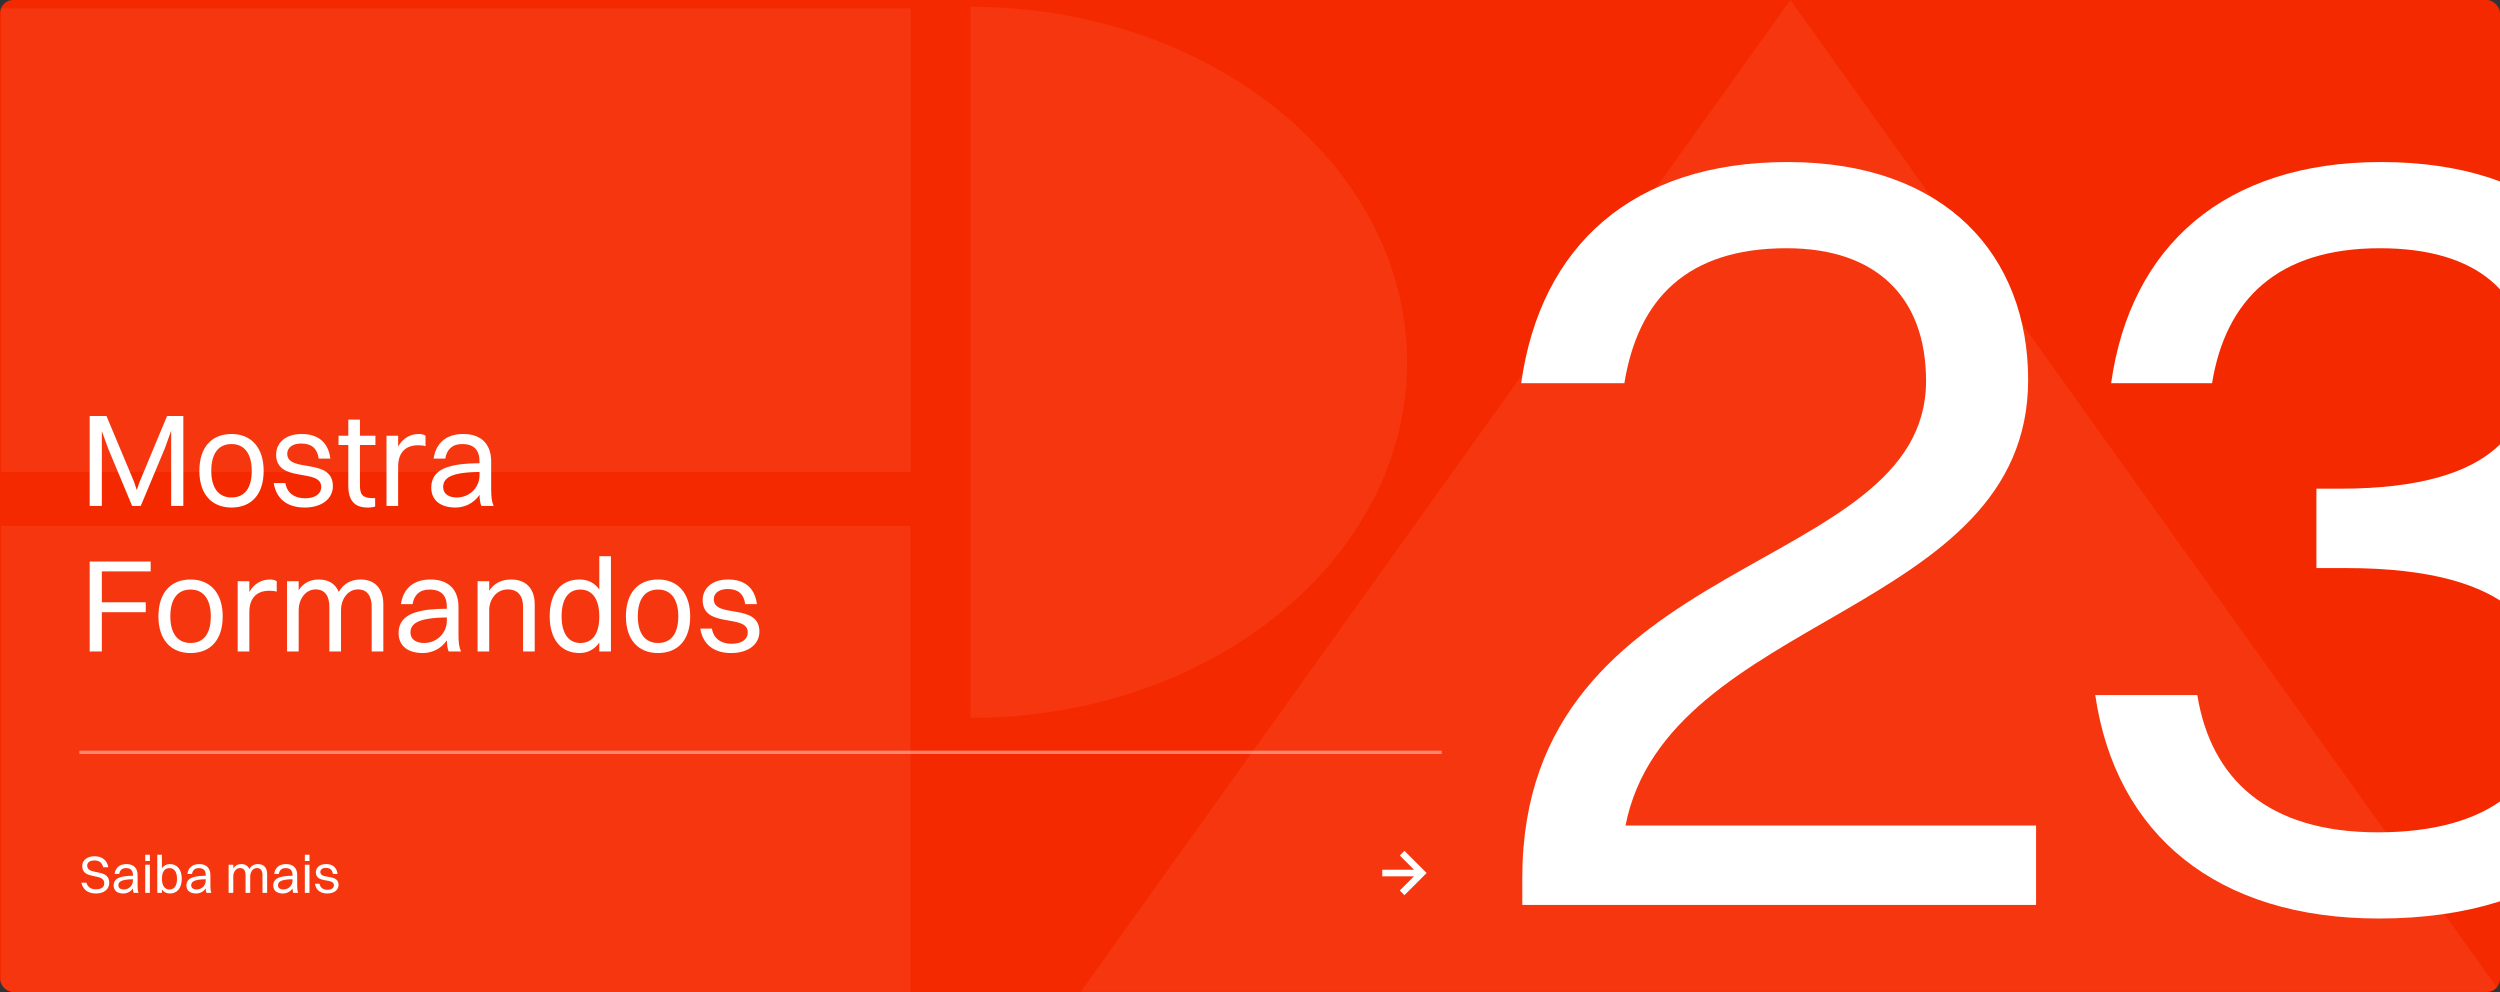
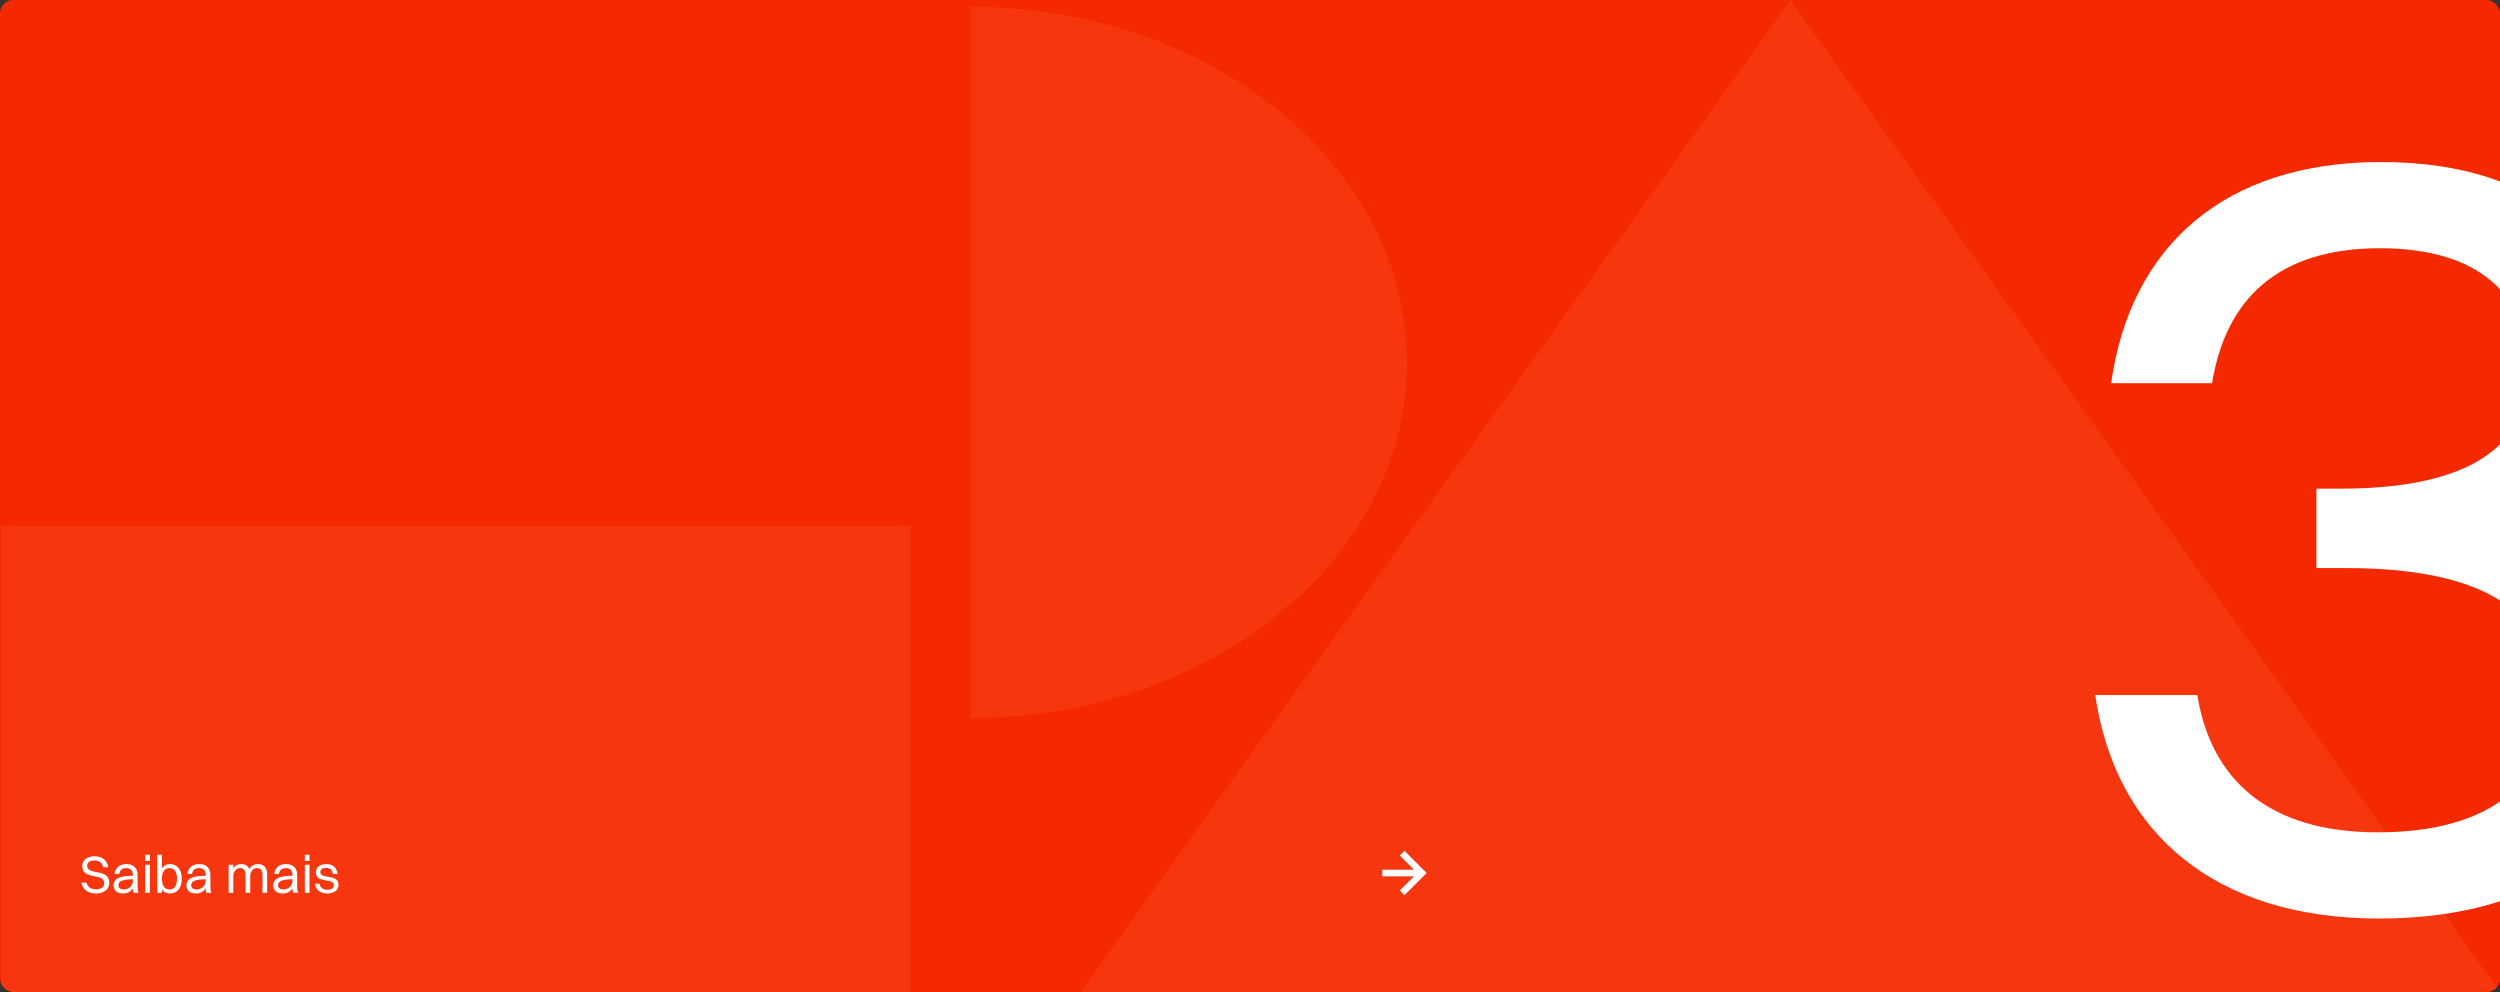
<svg xmlns="http://www.w3.org/2000/svg" width="756" height="300" viewBox="0 0 756 300" fill="none">
  <rect x="0" y="0" width="756" height="300" fill="#333333" stroke="none" />
  <g clip-path="url(#clip0_10145_12078)">
    <rect width="756" height="300" rx="4" fill="#F52900" />
    <g opacity="0.06">
      <path d="M293.499 217.093C366.388 217.093 425.501 168.939 425.501 109.561C425.501 50.182 366.388 2.05 293.499 2.05V217.093Z" fill="white" />
      <path d="M326.799 299.915H756L541.412 0L326.799 299.915Z" fill="white" />
      <path d="M275.329 159.047H0.329V300H275.329V159.047Z" fill="white" />
-       <path d="M275.407 2.494H0.329V142.707H275.407V2.494Z" fill="white" />
    </g>
    <path d="M802 212.254C802 249.638 773.876 277.761 719.344 277.761C670.299 277.761 639.775 252.381 633.602 210.196H664.469C668.585 235.576 685.733 251.695 719.001 251.695C753.298 251.695 771.133 236.605 771.133 210.882C771.133 192.019 761.187 171.783 709.398 171.783H700.481V147.775H707.683C756.728 147.775 764.616 127.54 764.616 112.107C764.616 88.784 749.183 75.066 719.687 75.066C688.82 75.066 673.043 90.499 668.928 115.879H638.403C644.234 74.38 672.7 49 720.03 49C769.761 49 795.484 75.752 795.484 111.764C795.484 132.342 786.566 148.461 763.587 158.064C792.054 168.697 802 188.589 802 212.254Z" fill="white" />
-     <path d="M460.343 273.645V265.414C460.343 166.296 582.44 174.527 582.44 115.193C582.44 90.156 567.693 75.066 540.255 75.066C510.074 75.066 495.326 90.499 491.21 115.879H460C465.83 74.38 493.611 49 540.598 49C588.614 49 613.308 77.466 613.308 114.85C613.308 186.188 504.243 185.502 491.553 249.638H615.708V273.645H460.343Z" fill="white" />
-     <path d="M27.12 153V125.8H32.2L40.56 145.76L41.36 148.2L42.2 145.76L50.52 125.8H55.44V153H51.76V130.24L49.84 135.6L42.56 153H39.96L32.68 135.56L30.8 130.36V153H27.12ZM70.01 153.48C63.93 153.48 60.29 149.32 60.29 142.4C60.29 135.2 64.05 131.24 70.01 131.24C76.09 131.24 79.73 135.48 79.73 142.4C79.73 149.56 75.97 153.48 70.01 153.48ZM70.01 150.44C73.97 150.44 76.13 147.6 76.13 142.4C76.13 137.24 73.93 134.28 70.01 134.28C66.05 134.28 63.89 137.16 63.89 142.4C63.89 147.52 66.09 150.44 70.01 150.44ZM86.861 137.2C86.861 143.12 100.661 138.24 100.661 147C100.661 150.96 97.141 153.48 92.141 153.48C87.101 153.48 83.581 151.08 82.781 146.08H86.301C86.781 149.04 88.981 150.68 92.261 150.68C95.461 150.68 97.141 149.24 97.141 147.24C97.141 141.44 83.501 146.24 83.501 137.44C83.501 134.2 86.021 131.24 91.221 131.24C95.821 131.24 99.221 133.4 99.901 138.68H96.381C95.861 135.36 94.021 134.12 91.021 134.12C88.381 134.12 86.861 135.44 86.861 137.2ZM105.327 146.88V134.56H102.367V131.76H105.327V126.88H108.847V131.76H113.527V134.56H108.847V146.88C108.847 149.44 109.607 150.64 112.727 150.64H113.447V153.16C113.047 153.36 112.167 153.48 111.167 153.48C107.207 153.48 105.327 151.36 105.327 146.88ZM116.878 153V131.76H120.398V135.04C121.838 132.44 124.118 131.24 126.678 131.24C127.518 131.24 128.278 131.44 128.678 131.76V134.92C128.078 134.72 127.318 134.64 126.478 134.64C122.238 134.64 120.398 137.28 120.398 141.12V153H116.878ZM134.649 138.68H131.129C131.809 134 134.889 131.24 140.089 131.24C145.769 131.24 148.529 134.56 148.529 139.52V147.88C148.529 150.32 148.729 151.84 149.289 153H145.569C145.169 152.16 145.049 150.92 145.009 149.64C143.209 152.32 140.329 153.48 137.769 153.48C133.369 153.48 130.409 151.44 130.409 147.4C130.409 144.48 132.009 142.36 135.129 141.32C138.009 140.36 140.929 140.12 145.009 140.08V139.6C145.009 136.16 143.409 134.28 139.769 134.28C136.729 134.28 135.089 135.96 134.649 138.68ZM134.009 147.32C134.009 149.28 135.649 150.44 138.129 150.44C142.049 150.44 145.009 147.36 145.009 143.72V142.72C135.969 142.8 134.009 144.72 134.009 147.32ZM27.12 197V169.8H45.56V172.8H30.8V182.12H44.08V185.12H30.8V197H27.12ZM57.627 197.48C51.547 197.48 47.907 193.32 47.907 186.4C47.907 179.2 51.667 175.24 57.627 175.24C63.708 175.24 67.347 179.48 67.347 186.4C67.347 193.56 63.587 197.48 57.627 197.48ZM57.627 194.44C61.587 194.44 63.748 191.6 63.748 186.4C63.748 181.24 61.547 178.28 57.627 178.28C53.667 178.28 51.508 181.16 51.508 186.4C51.508 191.52 53.708 194.44 57.627 194.44ZM71.878 197V175.76H75.398V179.04C76.838 176.44 79.118 175.24 81.678 175.24C82.518 175.24 83.278 175.44 83.678 175.76V178.92C83.078 178.72 82.318 178.64 81.478 178.64C77.238 178.64 75.398 181.28 75.398 185.12V197H71.878ZM86.8 197V175.76H90.32V178.48C91.68 176.32 93.8 175.24 96.4 175.24C99.32 175.24 101.44 176.52 102.44 179C103.84 176.52 106.16 175.24 109 175.24C113.32 175.24 115.92 177.88 115.92 182.8V197H112.4V183.52C112.4 180.32 111.12 178.24 108.24 178.24C105.04 178.24 103.12 181.4 103.12 184.44V197H99.6V183.52C99.6 180.32 98.32 178.24 95.44 178.24C92.24 178.24 90.32 181.4 90.32 184.44V197H86.8ZM124.767 182.68H121.247C121.927 178 125.007 175.24 130.207 175.24C135.887 175.24 138.647 178.56 138.647 183.52V191.88C138.647 194.32 138.847 195.84 139.407 197H135.687C135.287 196.16 135.167 194.92 135.127 193.64C133.327 196.32 130.447 197.48 127.887 197.48C123.487 197.48 120.527 195.44 120.527 191.4C120.527 188.48 122.127 186.36 125.247 185.32C128.127 184.36 131.047 184.12 135.127 184.08V183.6C135.127 180.16 133.527 178.28 129.887 178.28C126.847 178.28 125.207 179.96 124.767 182.68ZM124.127 191.32C124.127 193.28 125.767 194.44 128.247 194.44C132.167 194.44 135.127 191.36 135.127 187.72V186.72C126.087 186.8 124.127 188.72 124.127 191.32ZM144.417 197V175.76H147.937V178.64C149.377 176.4 151.697 175.24 154.497 175.24C159.017 175.24 161.697 177.88 161.697 182.8V197H158.177V183.52C158.177 180.32 156.737 178.24 153.537 178.24C150.017 178.24 147.937 181.4 147.937 184.44V197H144.417ZM175.268 197.48C169.628 197.48 166.228 193.32 166.228 186.4C166.228 179.2 169.708 175.24 175.268 175.24C177.788 175.24 179.828 176.28 181.228 178.24V168.2H184.748V197H181.228V194.32C179.828 196.32 177.788 197.48 175.268 197.48ZM175.508 194.44C179.228 194.44 181.228 191.6 181.228 186.4C181.228 181.24 179.148 178.28 175.508 178.28C171.828 178.28 169.828 181.16 169.828 186.4C169.828 191.52 171.908 194.44 175.508 194.44ZM198.995 197.48C192.915 197.48 189.275 193.32 189.275 186.4C189.275 179.2 193.035 175.24 198.995 175.24C205.075 175.24 208.715 179.48 208.715 186.4C208.715 193.56 204.955 197.48 198.995 197.48ZM198.995 194.44C202.955 194.44 205.115 191.6 205.115 186.4C205.115 181.24 202.915 178.28 198.995 178.28C195.035 178.28 192.875 181.16 192.875 186.4C192.875 191.52 195.075 194.44 198.995 194.44ZM215.845 181.2C215.845 187.12 229.645 182.24 229.645 191C229.645 194.96 226.125 197.48 221.125 197.48C216.085 197.48 212.565 195.08 211.765 190.08H215.285C215.765 193.04 217.965 194.68 221.245 194.68C224.445 194.68 226.125 193.24 226.125 191.24C226.125 185.44 212.485 190.24 212.485 181.44C212.485 178.2 215.005 175.24 220.205 175.24C224.805 175.24 228.205 177.4 228.885 182.68H225.365C224.845 179.36 223.005 178.12 220.005 178.12C217.365 178.12 215.845 179.44 215.845 181.2Z" fill="white" />
-     <line x1="24" y1="227.5" x2="436" y2="227.5" stroke="white" stroke-opacity="0.4" />
    <path d="M26.368 261.776C26.368 264.848 33.04 262.464 33.04 266.928C33.04 269.024 31.344 270.192 29.024 270.192C26.688 270.192 25.088 269.12 24.608 266.928H26.144C26.496 268.224 27.472 268.928 29.04 268.928C30.672 268.928 31.536 268.208 31.536 267.12C31.536 263.792 24.864 266.272 24.864 261.872C24.864 260.304 26.176 258.928 28.576 258.928C30.672 258.928 32.352 259.936 32.752 262.256H31.2C30.864 260.816 29.936 260.192 28.544 260.192C27.168 260.192 26.368 260.816 26.368 261.776ZM36.057 264.272H34.649C34.921 262.4 36.153 261.296 38.233 261.296C40.505 261.296 41.609 262.624 41.609 264.608V267.952C41.609 268.928 41.689 269.536 41.913 270H40.425C40.265 269.664 40.217 269.168 40.201 268.656C39.481 269.728 38.329 270.192 37.305 270.192C35.545 270.192 34.361 269.376 34.361 267.76C34.361 266.592 35.001 265.744 36.249 265.328C37.401 264.944 38.569 264.848 40.201 264.832V264.64C40.201 263.264 39.561 262.512 38.105 262.512C36.889 262.512 36.233 263.184 36.057 264.272ZM35.801 267.728C35.801 268.512 36.457 268.976 37.449 268.976C39.017 268.976 40.201 267.744 40.201 266.288V265.888C36.585 265.92 35.801 266.688 35.801 267.728ZM43.917 260.368V258.48H45.325V260.368H43.917ZM43.917 270V261.504H45.325V270H43.917ZM48.965 270H47.557V258.48H48.965V262.56C49.526 261.76 50.342 261.296 51.349 261.296C53.605 261.296 54.965 262.96 54.965 265.728C54.965 268.608 53.574 270.192 51.349 270.192C50.342 270.192 49.526 269.776 48.965 268.992V270ZM51.254 262.512C49.766 262.512 48.965 263.648 48.965 265.728C48.965 267.792 49.797 268.976 51.254 268.976C52.725 268.976 53.526 267.824 53.526 265.728C53.526 263.68 52.694 262.512 51.254 262.512ZM58.072 264.272H56.664C56.936 262.4 58.168 261.296 60.248 261.296C62.52 261.296 63.624 262.624 63.624 264.608V267.952C63.624 268.928 63.704 269.536 63.928 270H62.44C62.28 269.664 62.232 269.168 62.216 268.656C61.496 269.728 60.344 270.192 59.32 270.192C57.56 270.192 56.376 269.376 56.376 267.76C56.376 266.592 57.016 265.744 58.264 265.328C59.416 264.944 60.584 264.848 62.216 264.832V264.64C62.216 263.264 61.576 262.512 60.12 262.512C58.904 262.512 58.248 263.184 58.072 264.272ZM57.816 267.728C57.816 268.512 58.472 268.976 59.464 268.976C61.032 268.976 62.216 267.744 62.216 266.288V265.888C58.6 265.92 57.816 266.688 57.816 267.728ZM69.136 270V261.504H70.544V262.592C71.088 261.728 71.936 261.296 72.976 261.296C74.144 261.296 74.992 261.808 75.392 262.8C75.952 261.808 76.88 261.296 78.016 261.296C79.744 261.296 80.784 262.352 80.784 264.32V270H79.376V264.608C79.376 263.328 78.864 262.496 77.712 262.496C76.432 262.496 75.664 263.76 75.664 264.976V270H74.256V264.608C74.256 263.328 73.744 262.496 72.592 262.496C71.312 262.496 70.544 263.76 70.544 264.976V270H69.136ZM84.322 264.272H82.914C83.186 262.4 84.418 261.296 86.498 261.296C88.77 261.296 89.874 262.624 89.874 264.608V267.952C89.874 268.928 89.954 269.536 90.178 270H88.69C88.53 269.664 88.482 269.168 88.466 268.656C87.746 269.728 86.594 270.192 85.57 270.192C83.81 270.192 82.626 269.376 82.626 267.76C82.626 266.592 83.266 265.744 84.514 265.328C85.666 264.944 86.834 264.848 88.466 264.832V264.64C88.466 263.264 87.826 262.512 86.37 262.512C85.154 262.512 84.498 263.184 84.322 264.272ZM84.066 267.728C84.066 268.512 84.722 268.976 85.714 268.976C87.282 268.976 88.466 267.744 88.466 266.288V265.888C84.85 265.92 84.066 266.688 84.066 267.728ZM92.183 260.368V258.48H93.591V260.368H92.183ZM92.183 270V261.504H93.591V270H92.183ZM96.863 263.68C96.863 266.048 102.383 264.096 102.383 267.6C102.383 269.184 100.975 270.192 98.975 270.192C96.959 270.192 95.551 269.232 95.231 267.232H96.639C96.831 268.416 97.711 269.072 99.023 269.072C100.303 269.072 100.975 268.496 100.975 267.696C100.975 265.376 95.519 267.296 95.519 263.776C95.519 262.48 96.527 261.296 98.607 261.296C100.447 261.296 101.807 262.16 102.079 264.272H100.671C100.463 262.944 99.727 262.448 98.527 262.448C97.471 262.448 96.863 262.976 96.863 263.68Z" fill="white" />
    <path d="M423.293 269.293L424.707 270.707L431.414 264L424.707 257.293L423.293 258.707L427.586 263H418V265H427.586L423.293 269.293Z" fill="white" />
  </g>
  <defs>
    <clipPath id="clip0_10145_12078">
      <rect width="756" height="300" rx="4" fill="white" />
    </clipPath>
  </defs>
</svg>